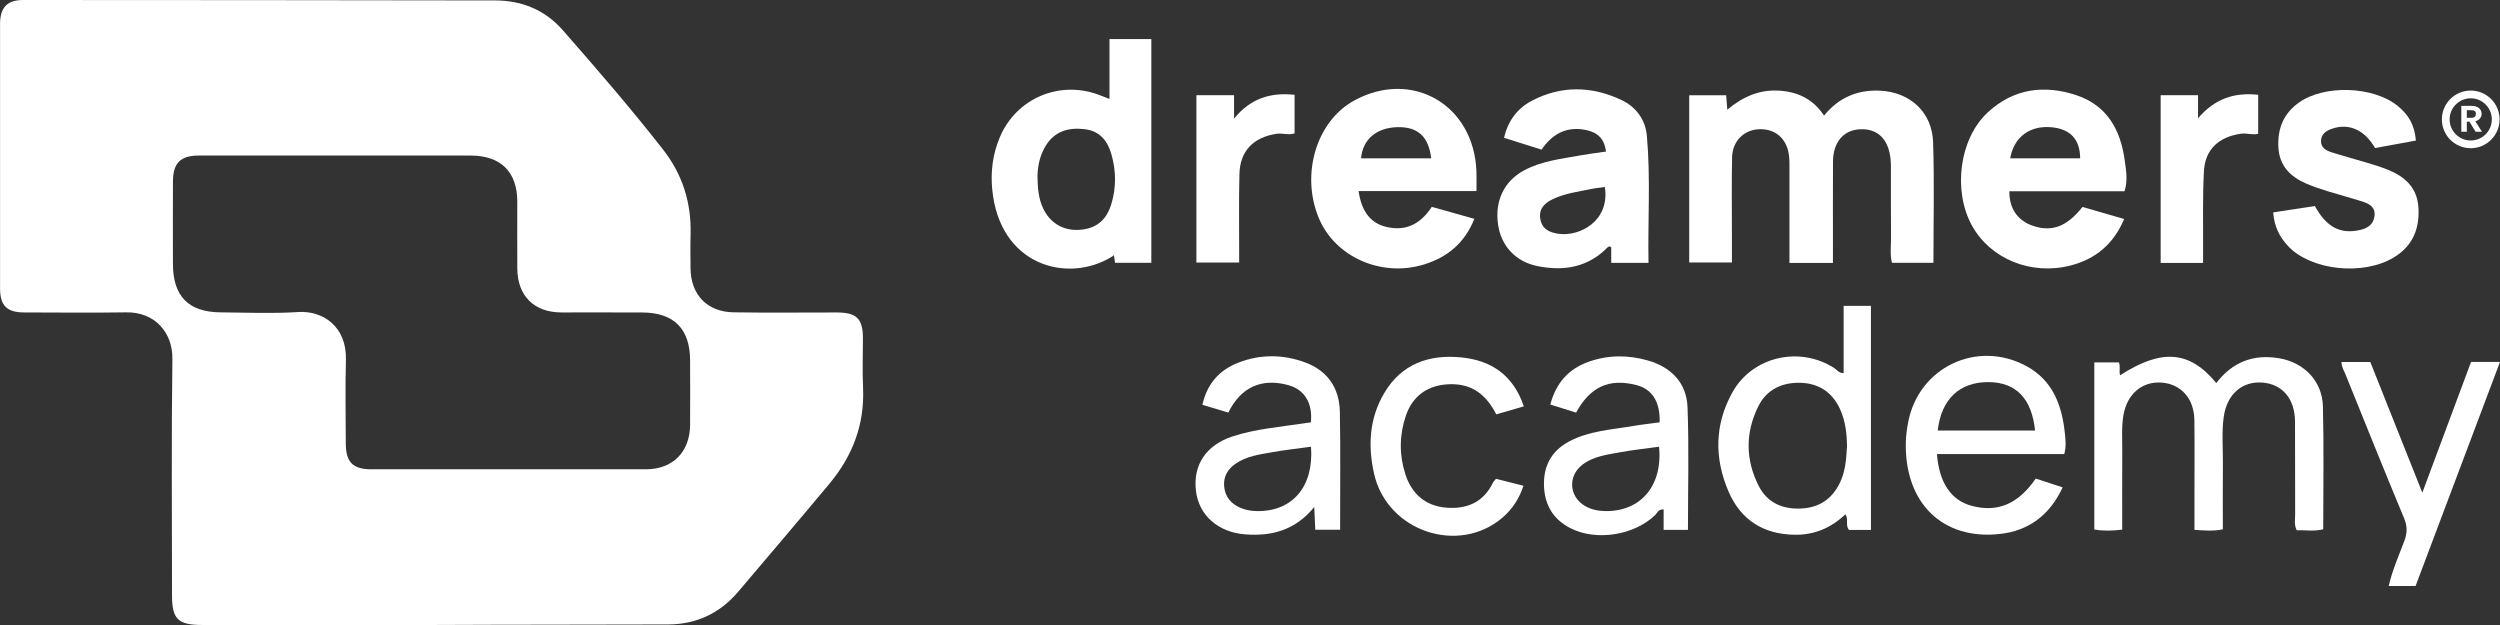
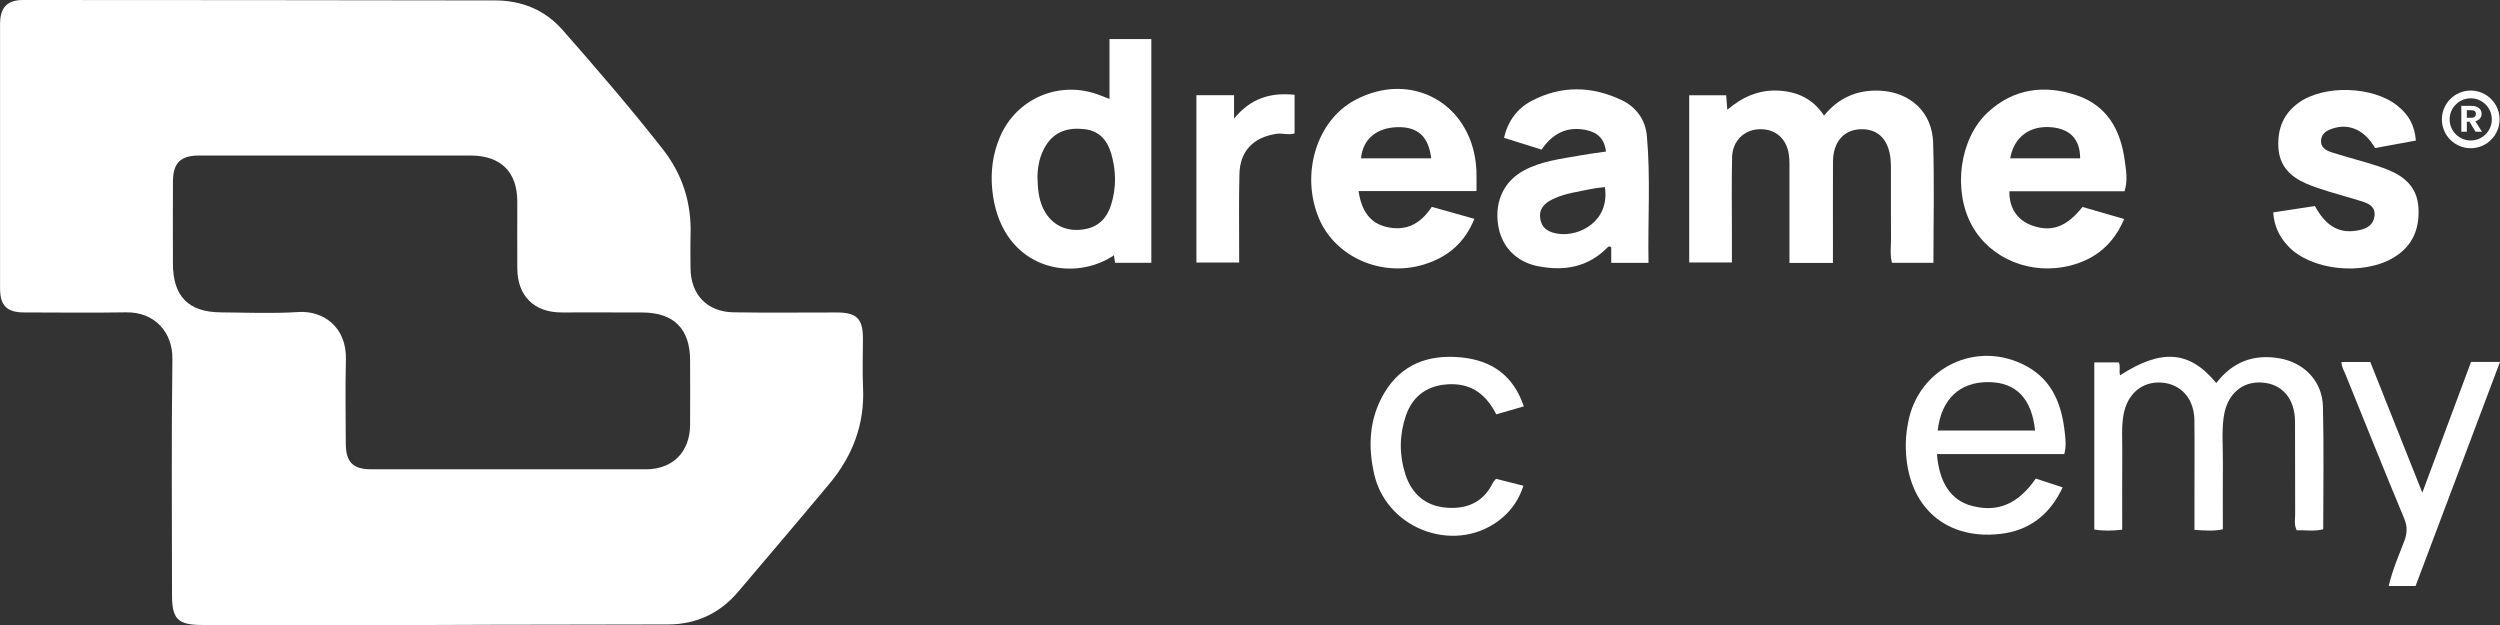
<svg xmlns="http://www.w3.org/2000/svg" width="128" height="32" id="screenshot-2d483398-2f4c-8019-8006-59cd90d5b238" viewBox="0 0 128 32" fill="none" version="1.1">
  <rect x="0" y="0" width="128" height="32" fill="#333333" stroke="none" />
  <g id="shape-2d483398-2f4c-8019-8006-59cd90d5b238" rx="0" ry="0" style="fill: rgb(0, 0, 0);">
    <g id="shape-2d483398-2f4c-8019-8006-59cd90d5b239" style="display: none;">
      <g class="fills" id="fills-2d483398-2f4c-8019-8006-59cd90d5b239">
-         <rect width="128" height="31.999" x="0" transform="matrix(1, 0, 0, 1, 0, 0)" style="fill: rgb(255, 255, 255); fill-opacity: 1;" ry="0" fill="none" rx="0" y="0" />
-       </g>
+         </g>
    </g>
    <g id="shape-2d483398-2f4c-8019-8006-59cd90d5b23a">
      <defs style="fill: rgb(255, 255, 255); fill-opacity: 1;">
        <g id="shape-2d483398-2f4c-8019-8006-59cd90d5b24d">
          <style>#shape-2d483398-2f4c-8019-8006-59cd90d5b238{ .cls-1 {
        fill: #fefefe;
        stroke-width: 0px;
      } }</style>
        </g>
      </defs>
    </g>
    <g id="shape-2d483398-2f4c-8019-8006-59cd90d5b23b">
      <g class="fills" id="fills-2d483398-2f4c-8019-8006-59cd90d5b23b">
        <path d="M22.192,31.999C18.252,31.999,14.312,31.999,10.372,31.999C9.106,31.999,8.807,31.706,8.807,30.459C8.807,26.431,8.772,22.403,8.827,18.377C8.846,17.043,7.946,15.968,6.458,15.992C4.719,16.020,2.980,16.000,1.241,15.997C0.356,15.997,0.003,15.651,0.003,14.765C-0.001,10.254,-0.001,5.742,0.003,1.231C0.003,0.386,0.365,0.000,1.188,0.000C9.243,0.003,17.300,0.008,25.355,0.022C26.718,0.025,27.905,0.508,28.811,1.541C30.566,3.540,32.304,5.556,33.944,7.651C34.942,8.924,35.405,10.385,35.358,12.008C35.341,12.580,35.352,13.153,35.355,13.725C35.363,15.080,36.196,15.968,37.557,15.991C39.317,16.020,41.078,15.997,42.840,15.999C43.864,15.999,44.181,16.314,44.182,17.328C44.182,18.164,44.149,19.003,44.188,19.838C44.277,21.714,43.657,23.337,42.474,24.757C40.925,26.615,39.357,28.456,37.792,30.300C36.855,31.404,35.648,31.967,34.210,31.972C30.204,31.987,26.198,31.978,22.192,31.999ZC22.193,31.985,22.193,31.992,22.192,31.999ZZM17.239,7.964C14.886,7.964,12.531,7.962,10.177,7.964C9.242,7.966,8.860,8.345,8.855,9.284C8.847,10.691,8.851,12.099,8.854,13.507C8.856,15.171,9.651,15.983,11.306,15.993C12.626,16.003,13.950,16.062,15.266,15.976C16.539,15.892,17.754,16.725,17.711,18.414C17.674,19.843,17.699,21.273,17.704,22.703C17.707,23.662,18.065,24.026,19.010,24.028C23.696,24.030,28.383,24.033,33.070,24.028C34.452,24.025,35.322,23.140,35.333,21.754C35.341,20.654,35.335,19.554,35.333,18.454C35.330,16.844,34.515,16.012,32.908,16.000C31.522,15.989,30.135,16.000,28.750,15.997C27.346,15.996,26.495,15.154,26.486,13.746C26.478,12.602,26.486,11.459,26.485,10.314C26.483,8.802,25.639,7.967,24.105,7.964C21.817,7.962,19.528,7.964,17.239,7.964ZZ" class="cls-1" style="fill: rgb(255, 255, 255); fill-opacity: 1;" />
      </g>
    </g>
    <g id="shape-2d483398-2f4c-8019-8006-59cd90d5b23c">
      <g class="fills" id="fills-2d483398-2f4c-8019-8006-59cd90d5b23c">
        <path d="M93.845,13.462L91.620,13.462C91.620,11.880,91.622,10.324,91.620,8.769C91.620,8.483,91.631,8.193,91.590,7.913C91.466,7.066,90.868,6.576,90.045,6.617C89.288,6.654,88.704,7.225,88.684,8.042C88.654,9.339,88.674,10.638,88.674,11.937C88.674,12.420,88.674,12.903,88.674,13.438L86.488,13.438L86.488,4.876L88.380,4.876C88.399,5.115,88.415,5.330,88.437,5.618C89.215,4.963,90.055,4.590,91.046,4.639C92.026,4.688,92.826,5.062,93.392,5.919C94.134,5.002,95.087,4.593,96.239,4.642C97.794,4.708,98.927,5.737,98.976,7.296C99.041,9.336,98.992,11.379,98.992,13.455L96.868,13.455C96.757,13.035,96.824,12.597,96.820,12.165C96.810,11.021,96.818,9.877,96.816,8.733C96.816,8.535,96.816,8.337,96.797,8.140C96.688,7.122,96.140,6.584,95.254,6.617C94.394,6.649,93.854,7.276,93.849,8.273C93.842,9.770,93.847,11.266,93.847,12.762C93.847,12.979,93.847,13.196,93.845,13.462ZZ" class="cls-1" style="fill: rgb(255, 255, 255); fill-opacity: 1;" />
      </g>
    </g>
    <g id="shape-2d483398-2f4c-8019-8006-59cd90d5b23d">
      <g class="fills" id="fills-2d483398-2f4c-8019-8006-59cd90d5b23d">
        <path d="M57.033,13.059C56.974,13.119,56.943,13.132,56.941,13.134C54.703,14.530,51.174,13.644,50.800,9.678C50.714,8.771,50.832,7.881,51.189,7.032C52.027,5.035,54.248,4.088,56.278,4.862C56.419,4.916,56.559,4.971,56.806,5.066L56.806,1.999L58.948,1.999L58.948,13.457L57.090,13.457L57.033,13.059ZC57.090,12.981,57.081,13.013,57.033,13.059ZZM53.118,9.010C53.130,9.578,53.157,10.143,53.410,10.673C53.769,11.423,54.438,11.822,55.267,11.768C56.099,11.712,56.633,11.303,56.892,10.472C57.160,9.614,57.147,8.743,56.900,7.884C56.704,7.202,56.299,6.708,55.552,6.616C54.708,6.512,53.983,6.712,53.518,7.501C53.244,7.967,53.135,8.474,53.118,9.010ZZ" class="cls-1" style="fill: rgb(255, 255, 255); fill-opacity: 1;" />
      </g>
    </g>
    <g id="shape-2d483398-2f4c-8019-8006-59cd90d5b23e">
      <g class="fills" id="fills-2d483398-2f4c-8019-8006-59cd90d5b23e">
        <path d="M108.776,9.792L102.879,9.792C102.866,10.658,103.295,11.287,104.062,11.554C105.049,11.897,105.816,11.612,106.624,10.596C107.310,10.794,108.001,10.994,108.756,11.212C108.221,12.489,107.299,13.260,106.026,13.590C103.997,14.117,101.908,13.257,100.968,11.556C99.974,9.760,100.319,7.103,101.772,5.755C103.090,4.532,104.666,4.325,106.317,4.877C107.886,5.401,108.581,6.656,108.787,8.226C108.853,8.724,108.953,9.224,108.776,9.792ZZM102.924,8.106L106.504,8.106C106.499,7.139,106.004,6.607,105.047,6.516C103.933,6.409,103.109,7.014,102.924,8.106ZZ" class="cls-1" style="fill: rgb(255, 255, 255); fill-opacity: 1;" />
      </g>
    </g>
    <g id="shape-2d483398-2f4c-8019-8006-59cd90d5b23f">
      <g class="fills" id="fills-2d483398-2f4c-8019-8006-59cd90d5b23f">
        <path d="M82.226,7.760C82.145,7.069,81.758,6.769,81.191,6.654C80.266,6.467,79.511,6.800,78.929,7.661C78.316,7.468,77.694,7.272,77.005,7.056C77.207,6.197,77.678,5.557,78.415,5.167C79.935,4.364,81.503,4.400,83.037,5.129C83.771,5.479,84.245,6.137,84.318,6.940C84.516,9.105,84.363,11.279,84.404,13.458L82.495,13.458L82.495,12.659C82.418,12.611,82.372,12.601,82.314,12.659C81.312,13.688,80.082,13.895,78.732,13.627C77.607,13.404,76.855,12.598,76.699,11.489C76.529,10.281,77.014,9.266,78.039,8.720C78.947,8.235,79.961,8.131,80.951,7.950C81.361,7.875,81.774,7.826,82.226,7.760ZZM82.170,9.578C81.936,9.610,81.700,9.627,81.470,9.676C80.810,9.816,80.131,9.895,79.513,10.192C79.091,10.394,78.776,10.678,78.863,11.206C78.950,11.729,79.330,11.905,79.798,11.971C80.871,12.121,82.433,11.328,82.170,9.578ZZ" class="cls-1" style="fill: rgb(255, 255, 255); fill-opacity: 1;" />
      </g>
    </g>
    <g id="shape-2d483398-2f4c-8019-8006-59cd90d5b240">
      <g class="fills" id="fills-2d483398-2f4c-8019-8006-59cd90d5b240">
        <path d="M75.595,9.784L69.559,9.784C69.713,10.839,70.180,11.428,70.977,11.617C71.934,11.844,72.698,11.519,73.308,10.591C74.002,10.786,74.713,10.986,75.487,11.204C74.996,12.432,74.119,13.171,72.905,13.542C70.720,14.212,68.340,13.152,67.516,11.148C66.588,8.890,67.413,6.187,69.351,5.138C72.304,3.539,75.453,5.362,75.593,8.753C75.606,9.078,75.594,9.402,75.595,9.784ZZM73.277,8.106C73.147,6.994,72.596,6.491,71.566,6.510C70.480,6.532,69.767,7.131,69.687,8.106L73.277,8.106ZZ" class="cls-1" style="fill: rgb(255, 255, 255); fill-opacity: 1;" />
      </g>
    </g>
    <g id="shape-2d483398-2f4c-8019-8006-59cd90d5b241">
      <g class="fills" id="fills-2d483398-2f4c-8019-8006-59cd90d5b241">
        <path d="M113.473,19.612C114.311,18.525,115.380,18.123,116.690,18.343C117.965,18.557,118.901,19.506,118.934,20.811C118.987,22.897,118.949,24.985,118.949,27.097C118.481,27.222,118.032,27.131,117.592,27.151C117.447,26.856,117.513,26.591,117.512,26.336C117.504,24.753,117.514,23.169,117.505,21.586C117.498,20.419,116.862,19.669,115.838,19.588C114.795,19.506,114.017,20.186,113.854,21.351C113.745,22.138,113.820,22.932,113.812,23.723C113.800,24.843,113.810,25.962,113.810,27.101C113.323,27.204,112.873,27.161,112.357,27.128C112.357,26.510,112.357,25.924,112.357,25.338C112.357,24.062,112.369,22.786,112.353,21.512C112.339,20.409,111.672,19.663,110.673,19.589C109.677,19.515,108.911,20.170,108.722,21.243C108.615,21.855,108.664,22.471,108.660,23.085C108.652,24.423,108.657,25.760,108.657,27.119C108.154,27.176,107.704,27.194,107.228,27.109L107.228,18.554L108.481,18.554C108.583,18.740,108.481,18.987,108.548,19.216C110.671,17.841,112.110,17.950,113.473,19.612ZZ" class="cls-1" style="fill: rgb(255, 255, 255); fill-opacity: 1;" />
      </g>
    </g>
    <g id="shape-2d483398-2f4c-8019-8006-59cd90d5b242">
      <g class="fills" id="fills-2d483398-2f4c-8019-8006-59cd90d5b242">
        <path d="M116.389,10.875C117.118,10.764,117.829,10.656,118.522,10.550C119.119,11.636,119.827,12.000,120.829,11.776C121.228,11.686,121.526,11.486,121.576,11.053C121.627,10.605,121.308,10.431,120.959,10.320C120.374,10.134,119.779,9.978,119.193,9.796C118.817,9.678,118.440,9.557,118.080,9.400C117.261,9.045,116.699,8.490,116.652,7.527C116.606,6.576,116.923,5.808,117.705,5.251C119.002,4.328,121.499,4.411,122.745,5.410C123.338,5.887,123.622,6.403,123.694,7.197C122.998,7.325,122.296,7.453,121.603,7.580C121.071,6.654,120.275,6.300,119.427,6.582C119.114,6.685,118.855,6.843,118.836,7.204C118.819,7.556,119.093,7.704,119.366,7.793C119.971,7.988,120.586,8.149,121.195,8.333C121.551,8.441,121.909,8.549,122.253,8.688C123.126,9.037,123.756,9.603,123.822,10.608C123.894,11.700,123.536,12.594,122.564,13.181C120.991,14.130,118.336,13.851,117.159,12.610C116.709,12.135,116.433,11.577,116.389,10.875ZZ" class="cls-1" style="fill: rgb(255, 255, 255); fill-opacity: 1;" />
      </g>
    </g>
    <g id="shape-2d483398-2f4c-8019-8006-59cd90d5b243">
      <g class="fills" id="fills-2d483398-2f4c-8019-8006-59cd90d5b243">
-         <path d="M95.793,27.134L94.666,27.134C94.471,26.892,94.659,26.594,94.485,26.331C93.746,27.036,92.882,27.398,91.865,27.379C90.273,27.350,89.124,26.611,88.501,25.166C87.766,23.461,87.785,21.730,88.697,20.091C89.724,18.249,92.134,17.704,93.909,18.842C94.049,18.932,94.143,19.107,94.394,19.102L94.394,15.662L95.791,15.662L95.793,27.134ZZM94.568,22.822C94.558,22.308,94.513,21.590,94.196,20.916C93.789,20.052,93.081,19.616,92.158,19.599C91.247,19.581,90.461,19.935,90.034,20.786C89.353,22.146,89.362,23.547,90.054,24.894C90.498,25.756,91.295,26.092,92.258,26.034C93.150,25.981,93.788,25.548,94.184,24.757C94.455,24.217,94.530,23.629,94.568,22.822ZZ" class="cls-1" style="fill: rgb(255, 255, 255); fill-opacity: 1;" />
-       </g>
+         </g>
    </g>
    <g id="shape-2d483398-2f4c-8019-8006-59cd90d5b244">
      <g class="fills" id="fills-2d483398-2f4c-8019-8006-59cd90d5b244">
        <path d="M105.691,23.247L99.171,23.247C99.284,24.710,99.890,25.606,100.925,25.891C102.254,26.257,103.320,25.824,104.230,24.503C104.656,24.643,105.103,24.788,105.607,24.953C104.943,26.381,103.868,27.183,102.368,27.342C99.470,27.651,97.504,25.767,97.578,22.632C97.586,22.304,97.633,21.974,97.692,21.651C98.210,18.806,101.242,17.360,103.779,18.760C105.104,19.490,105.567,20.747,105.718,22.155C105.755,22.493,105.799,22.847,105.691,23.247ZZM104.196,22.043C104.026,20.411,103.227,19.580,101.834,19.564C100.338,19.547,99.396,20.428,99.210,22.043L104.196,22.043ZZ" class="cls-1" style="fill: rgb(255, 255, 255); fill-opacity: 1;" />
      </g>
    </g>
    <g id="shape-2d483398-2f4c-8019-8006-59cd90d5b245">
      <g class="fills" id="fills-2d483398-2f4c-8019-8006-59cd90d5b245">
-         <path d="M84.974,21.623C85.005,20.564,84.586,19.918,83.770,19.712C82.388,19.362,81.419,19.799,80.696,21.125C80.274,20.993,79.843,20.858,79.378,20.713C79.659,19.617,80.308,18.893,81.321,18.529C82.321,18.168,83.350,18.164,84.371,18.456C85.573,18.801,86.352,19.604,86.401,20.848C86.481,22.929,86.423,25.016,86.423,27.128L85.178,27.128L85.178,26.084C84.904,26.060,84.851,26.270,84.738,26.378C83.673,27.400,81.753,27.715,80.432,27.056C79.548,26.615,79.091,25.884,79.053,24.898C79.013,23.885,79.416,23.103,80.317,22.615C81.347,22.057,82.506,22.002,83.627,21.809C84.058,21.735,84.493,21.689,84.974,21.623ZZM84.946,22.872C84.250,22.969,83.595,23.037,82.949,23.156C82.285,23.278,81.600,23.357,81.033,23.782C80.260,24.362,80.328,25.434,81.166,25.914C81.477,26.092,81.819,26.160,82.174,26.167C83.999,26.204,85.137,24.874,84.946,22.872ZZ" class="cls-1" style="fill: rgb(255, 255, 255); fill-opacity: 1;" />
-       </g>
+         </g>
    </g>
    <g id="shape-2d483398-2f4c-8019-8006-59cd90d5b246">
      <g class="fills" id="fills-2d483398-2f4c-8019-8006-59cd90d5b246">
-         <path d="M68.614,27.124L67.343,27.124C67.326,26.755,67.310,26.417,67.289,25.958C66.331,27.140,65.131,27.460,63.773,27.361C62.374,27.259,61.382,26.393,61.232,25.130C61.075,23.805,61.751,22.785,63.119,22.340C64.295,21.957,65.528,21.863,66.742,21.677C66.869,21.657,66.997,21.641,67.117,21.624C67.216,20.640,66.792,19.950,65.971,19.721C64.605,19.341,63.531,19.816,62.891,21.124C62.471,20.998,62.041,20.869,61.563,20.726C61.800,19.654,62.428,18.945,63.401,18.569C64.527,18.131,65.688,18.137,66.819,18.554C67.974,18.979,68.577,19.871,68.600,21.078C68.640,23.077,68.611,25.079,68.614,27.124ZZM67.124,22.872C66.429,22.969,65.774,23.037,65.128,23.154C64.485,23.270,63.825,23.352,63.264,23.740C62.855,24.022,62.631,24.400,62.677,24.910C62.726,25.446,63.036,25.797,63.508,26.001C63.766,26.113,64.050,26.162,64.341,26.167C66.172,26.201,67.276,24.919,67.124,22.872ZZ" class="cls-1" style="fill: rgb(255, 255, 255); fill-opacity: 1;" />
-       </g>
+         </g>
    </g>
    <g id="shape-2d483398-2f4c-8019-8006-59cd90d5b247">
      <g class="fills" id="fills-2d483398-2f4c-8019-8006-59cd90d5b247">
        <path d="M78.020,20.807C77.508,20.955,77.071,21.080,76.607,21.215C76.114,20.236,75.395,19.651,74.269,19.671C73.144,19.691,72.336,20.230,71.975,21.299C71.644,22.283,71.636,23.290,71.953,24.277C72.279,25.293,72.987,25.910,74.062,25.994C75.111,26.077,75.959,25.711,76.442,24.708C76.470,24.651,76.523,24.606,76.596,24.515C77.040,24.627,77.501,24.743,78.000,24.870C77.783,25.538,77.429,26.072,76.923,26.505C74.671,28.431,71.021,27.197,70.356,24.267C70.031,22.835,70.105,21.420,70.874,20.123C71.761,18.625,73.168,18.137,74.815,18.299C76.352,18.450,77.481,19.204,78.020,20.807ZZ" class="cls-1" style="fill: rgb(255, 255, 255); fill-opacity: 1;" />
      </g>
    </g>
    <g id="shape-2d483398-2f4c-8019-8006-59cd90d5b248">
      <g class="fills" id="fills-2d483398-2f4c-8019-8006-59cd90d5b248">
        <path d="M123.678,30.002L122.302,30.002C122.488,29.194,122.812,28.462,123.093,27.721C123.250,27.307,123.270,26.966,123.093,26.542C122.072,24.094,121.087,21.632,120.091,19.173C120.011,18.974,119.884,18.788,119.885,18.533L121.359,18.533C122.230,20.720,123.103,22.913,124.023,25.225C124.880,22.926,125.695,20.740,126.518,18.530L128.000,18.530C126.554,22.370,125.121,26.172,123.678,30.002ZZ" class="cls-1" style="fill: rgb(255, 255, 255); fill-opacity: 1;" />
      </g>
    </g>
    <g id="shape-2d483398-2f4c-8019-8006-59cd90d5b249">
      <g class="fills" id="fills-2d483398-2f4c-8019-8006-59cd90d5b249">
        <path d="M66.282,4.853L66.282,6.830C65.963,6.933,65.664,6.804,65.359,6.850C64.178,7.029,63.488,7.721,63.459,8.914C63.424,10.277,63.447,11.641,63.445,13.004C63.445,13.133,63.445,13.264,63.445,13.441L61.256,13.441L61.256,4.874L63.184,4.874L63.184,6.072C64.035,5.029,65.048,4.726,66.282,4.853ZZ" class="cls-1" style="fill: rgb(255, 255, 255); fill-opacity: 1;" />
      </g>
    </g>
    <g id="shape-2d483398-2f4c-8019-8006-59cd90d5b24a">
      <g class="fills" id="fills-2d483398-2f4c-8019-8006-59cd90d5b24a">
-         <path d="M112.539,4.873L112.539,6.057C113.399,5.043,114.407,4.722,115.619,4.853L115.619,6.850C115.326,6.924,115.029,6.802,114.725,6.847C113.600,7.014,112.901,7.645,112.840,8.775C112.770,10.089,112.807,11.408,112.798,12.726C112.796,12.964,112.798,13.202,112.798,13.462L110.626,13.462L110.626,4.873L112.539,4.873ZZ" class="cls-1" style="fill: rgb(255, 255, 255); fill-opacity: 1;" />
-       </g>
+         </g>
    </g>
    <g id="shape-2d483398-2f4c-8019-8006-59cd90d5b24b">
      <g class="fills" id="fills-2d483398-2f4c-8019-8006-59cd90d5b24b">
        <path d="M126.501,5.033C127.097,5.033,127.581,5.517,127.581,6.113C127.581,6.708,127.097,7.193,126.501,7.193C125.905,7.193,125.421,6.708,125.421,6.113C125.421,5.517,125.905,5.033,126.501,5.033ZM126.501,4.637C125.686,4.637,125.024,5.298,125.024,6.113C125.024,6.928,125.686,7.589,126.501,7.589C127.316,7.589,127.978,6.928,127.978,6.113C127.978,5.298,127.316,4.637,126.501,4.637ZL126.501,4.637ZZ" class="cls-1" style="fill: rgb(255, 255, 255); fill-opacity: 1;" />
      </g>
    </g>
    <g id="shape-2d483398-2f4c-8019-8006-59cd90d5b24c">
      <g class="fills" id="fills-2d483398-2f4c-8019-8006-59cd90d5b24c">
        <path d="M126.548,5.421C126.887,5.421,127.058,5.605,127.058,5.827C127.058,5.988,126.964,6.150,126.737,6.208L127.075,6.744L126.748,6.744L126.436,6.228L126.302,6.228L126.302,6.744L126.019,6.744L126.019,5.421L126.548,5.421ZZM126.538,5.642L126.301,5.642L126.301,6.030L126.538,6.030C126.696,6.030,126.767,5.953,126.767,5.832C126.767,5.712,126.697,5.641,126.538,5.642ZZ" class="cls-1" style="fill: rgb(255, 255, 255); fill-opacity: 1;" />
      </g>
    </g>
  </g>
</svg>